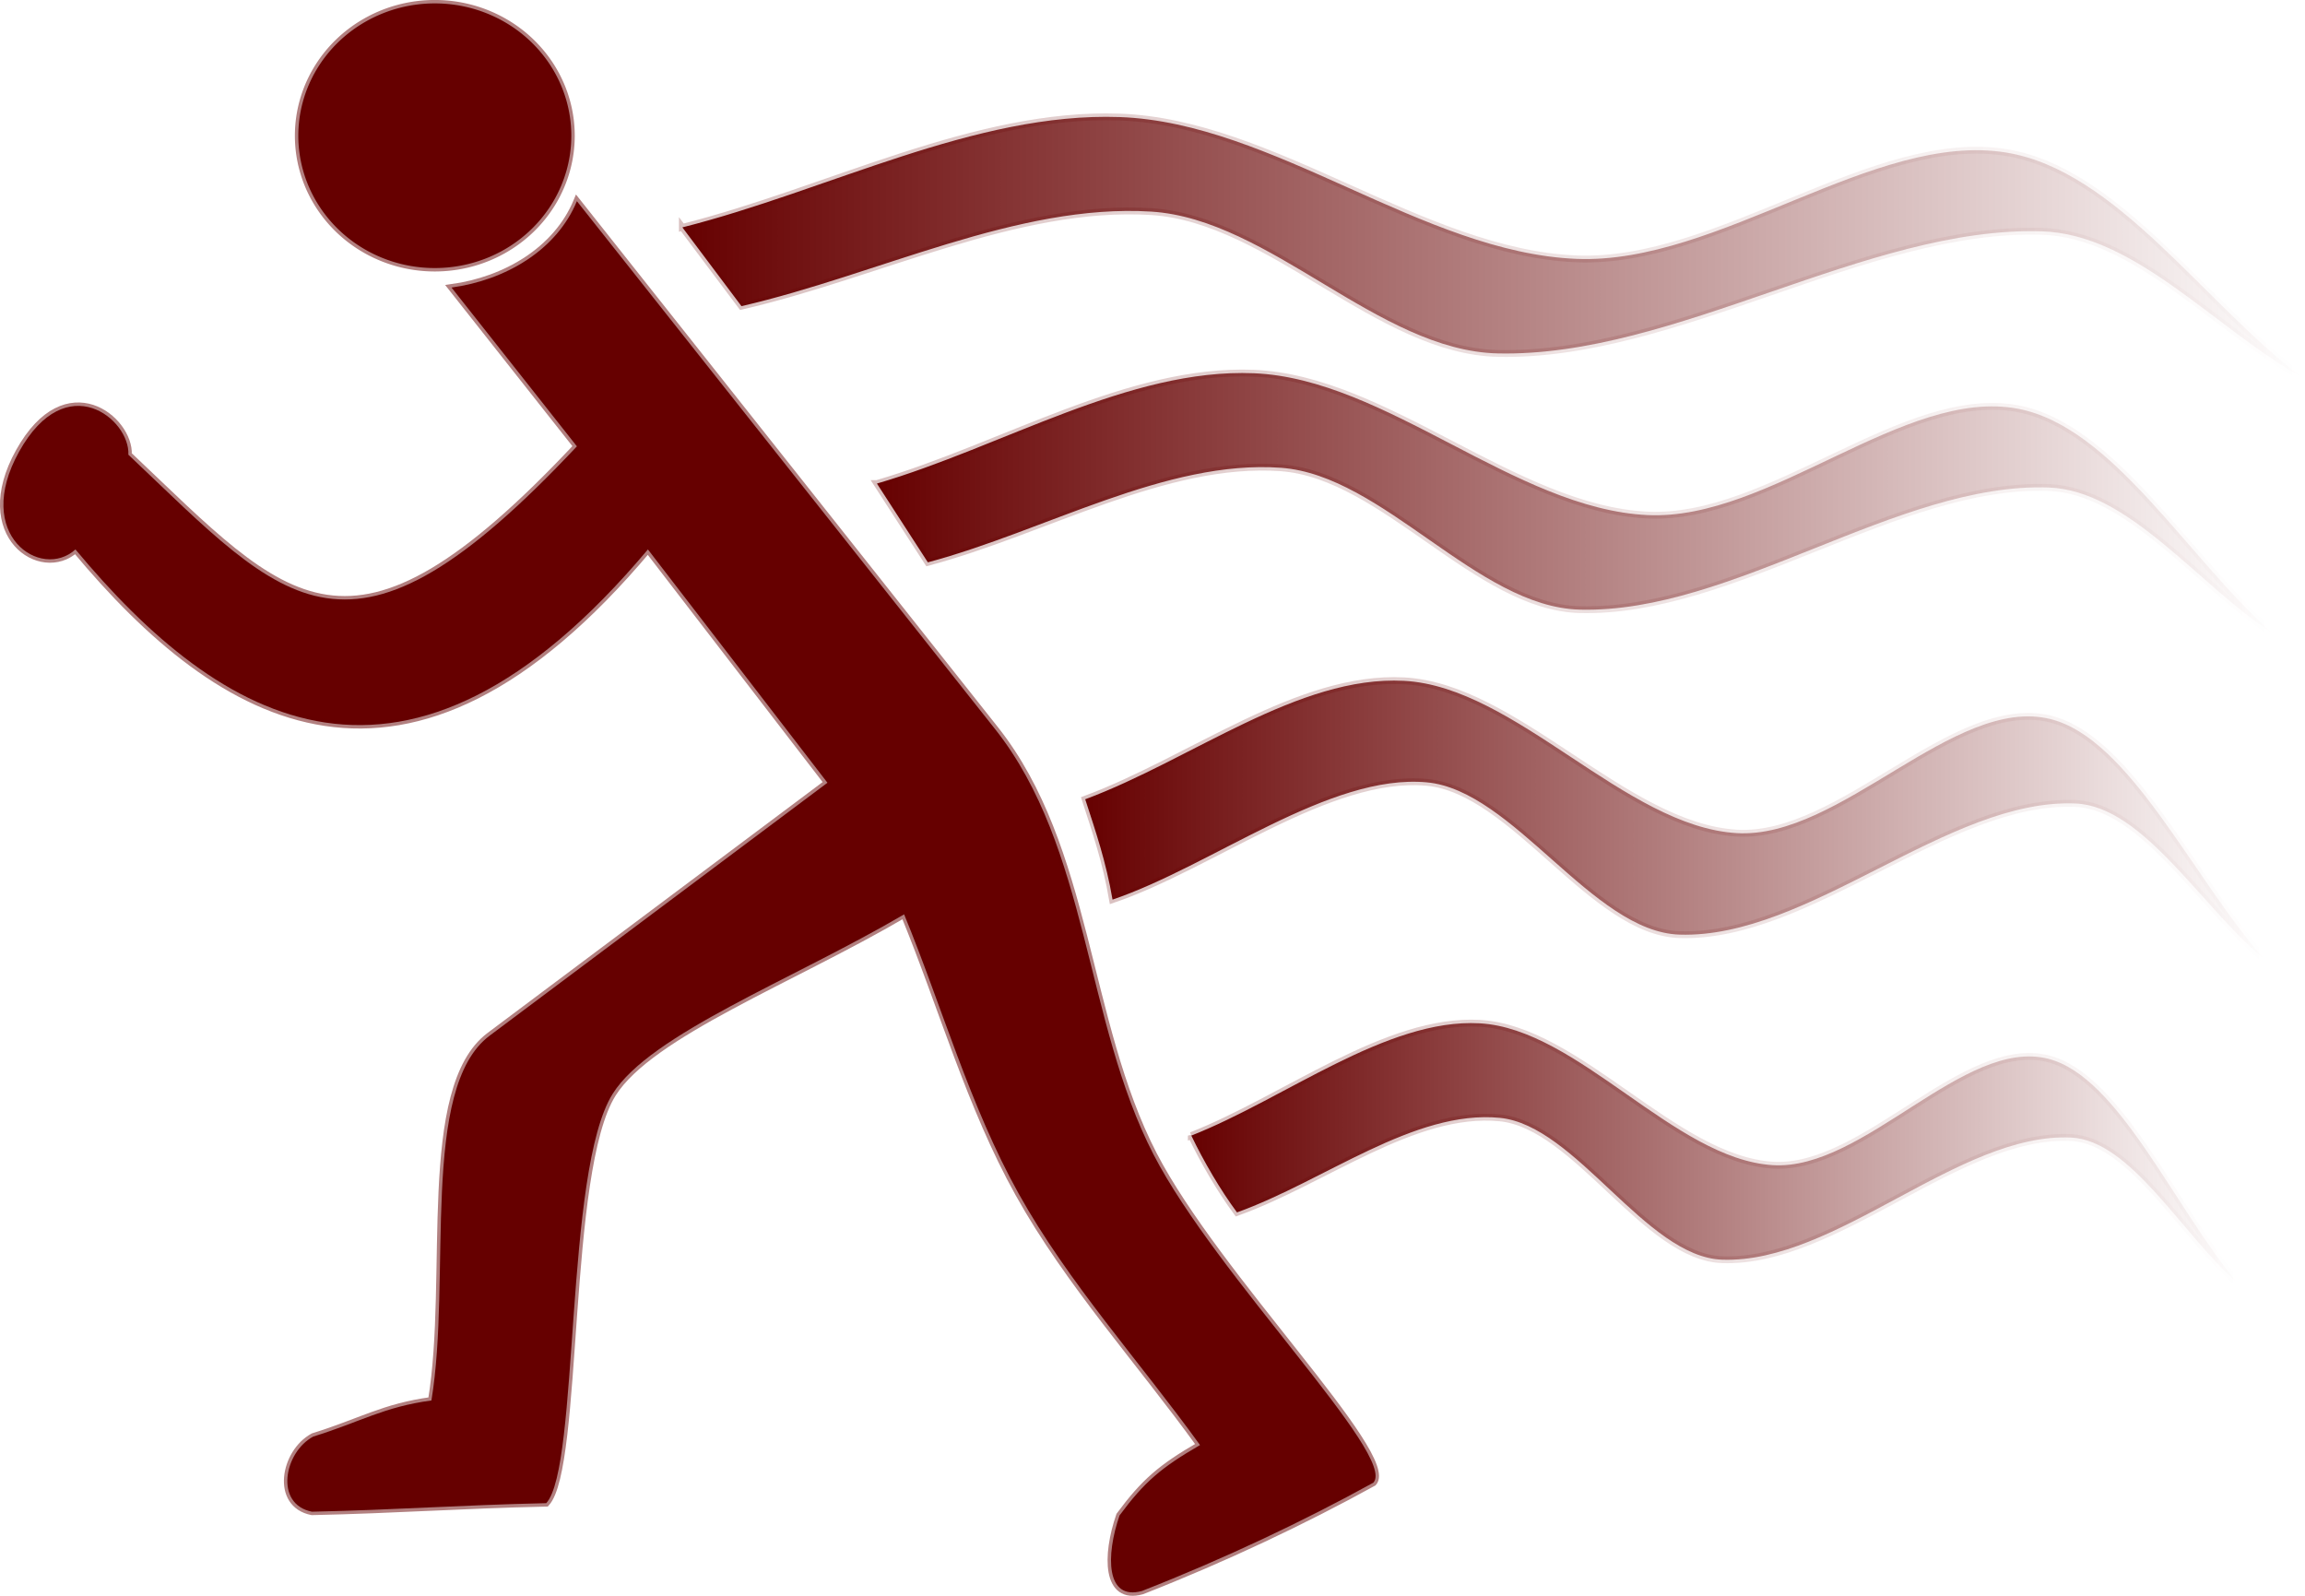
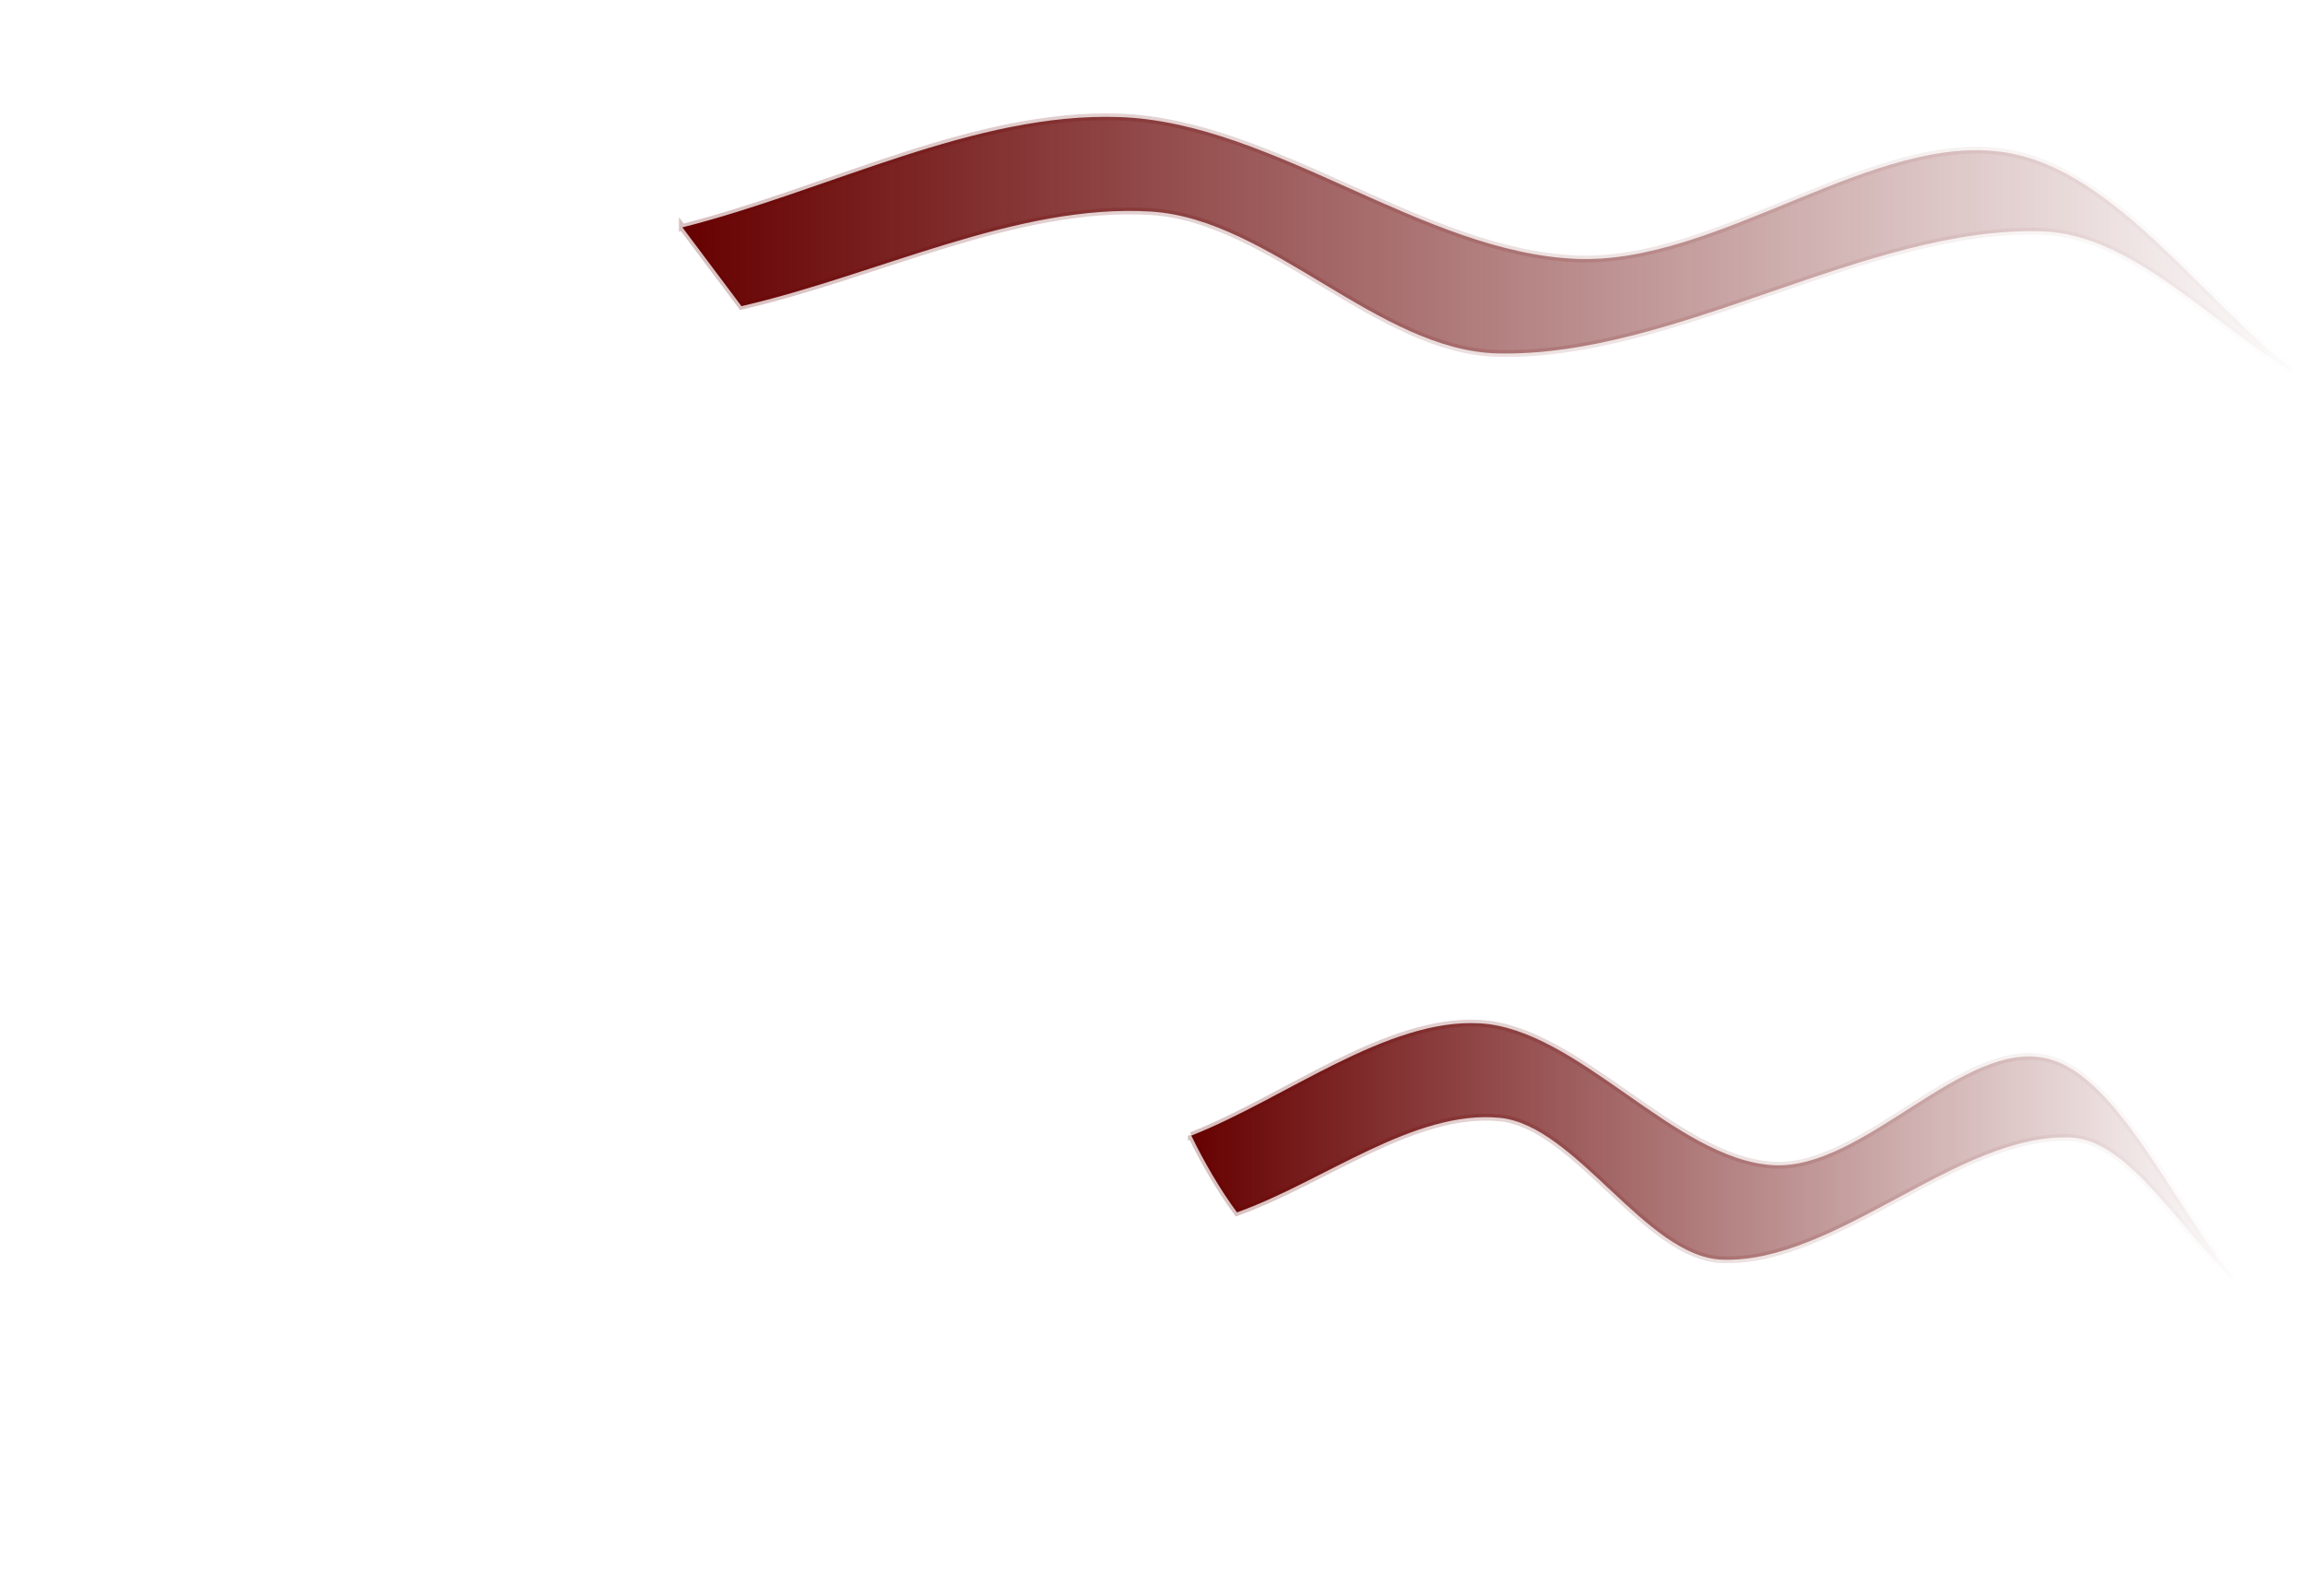
<svg xmlns="http://www.w3.org/2000/svg" xmlns:ns1="http://sodipodi.sourceforge.net/DTD/sodipodi-0.dtd" xmlns:ns2="http://www.inkscape.org/namespaces/inkscape" xmlns:xlink="http://www.w3.org/1999/xlink" id="svg1" ns1:docname="runner_simple_with_wake_marks_01.svg" viewBox="0 0 842.25 583.11" ns1:version="0.32" version="1.0" ns2:output_extension="org.inkscape.output.svg.inkscape" ns2:version="0.45.1" ns1:docbase="/Users/johnolsen/Desktop/OpenClipart/unsorted/stickmen">
  <defs id="defs3">
    <linearGradient id="linearGradient1546">
      <stop id="stop1547" style="stop-color:#660000;stop-opacity:.498" offset="0" />
      <stop id="stop1548" style="stop-color:#660000;stop-opacity:0" offset="1" />
    </linearGradient>
    <linearGradient id="linearGradient1538">
      <stop id="stop1539" style="stop-color:#660000" offset="0" />
      <stop id="stop1540" style="stop-color:#660000;stop-opacity:0" offset="1" />
    </linearGradient>
    <linearGradient id="linearGradient1541" y2="1019.4" xlink:href="#linearGradient1538" gradientUnits="userSpaceOnUse" x2="389.66" gradientTransform="scale(2.467 .405)" y1="1019.4" x1="148.86" ns2:collect="always" />
    <linearGradient id="linearGradient1542" y2="1161.2" xlink:href="#linearGradient1538" gradientUnits="userSpaceOnUse" x2="414.94" gradientTransform="scale(2.291 .436)" y1="1161.2" x1="191.31" ns2:collect="always" />
    <linearGradient id="linearGradient1543" y2="1267.7" xlink:href="#linearGradient1538" gradientUnits="userSpaceOnUse" x2="465.68" gradientTransform="scale(2.036 .491)" y1="1267.7" x1="252.7" ns2:collect="always" />
    <linearGradient id="linearGradient1544" y2="1478.1" xlink:href="#linearGradient1538" gradientUnits="userSpaceOnUse" x2="472.4" gradientTransform="scale(1.986 .504)" y1="1478.1" x1="278.59" ns2:collect="always" />
    <linearGradient id="linearGradient1549" y2="1478.1" xlink:href="#linearGradient1546" gradientUnits="userSpaceOnUse" x2="472.4" gradientTransform="scale(1.986 .504)" y1="1478.1" x1="278.59" ns2:collect="always" />
    <linearGradient id="linearGradient1550" y2="1267.7" xlink:href="#linearGradient1546" gradientUnits="userSpaceOnUse" x2="465.68" gradientTransform="scale(2.036 .491)" y1="1267.7" x1="252.7" ns2:collect="always" />
    <linearGradient id="linearGradient1551" y2="1161.2" xlink:href="#linearGradient1546" gradientUnits="userSpaceOnUse" x2="414.94" gradientTransform="scale(2.291 .436)" y1="1161.2" x1="191.31" ns2:collect="always" />
    <linearGradient id="linearGradient1552" y2="1019.4" xlink:href="#linearGradient1546" gradientUnits="userSpaceOnUse" x2="389.66" gradientTransform="scale(2.467 .405)" y1="1019.4" x1="148.86" ns2:collect="always" />
  </defs>
  <ns1:namedview id="base" bordercolor="#666666" ns2:pageshadow="2" ns2:window-width="845" pagecolor="#ffffff" ns2:zoom="0.43415836" ns2:window-x="90" borderopacity="1.0" ns2:current-layer="svg1" ns2:cx="746.60283" ns2:cy="145.60938" ns2:window-y="26" ns2:window-height="775" ns2:pageopacity="0.0000000" />
  <g id="g1553" transform="translate(-119.19 -322.92)">
    <g id="g1532" transform="translate(-103.65 23.033)">
-       <path id="path908" ns1:rx="49.878448" ns1:ry="48.351555" style="stroke-opacity:.498;fill-rule:evenodd;stroke:#660000;stroke-width:2.5;fill:#660000" ns1:type="arc" d="m431.6 349.48a49.878 48.352 0 1 1 -99.76 0 49.878 48.352 0 1 1 99.76 0z" ns1:cy="349.48361" ns1:cx="381.72281" />
-       <path id="path1530" ns1:nodetypes="czcccsccccscsccccsscccc" style="stroke-opacity:.498;fill-rule:evenodd;stroke:#660000;stroke-width:2.5;fill:#660000" d="m269.75 466.04c0.65-12.89-22.64-32.14-39.92-1.13-17.05 30.59 8.09 47.13 20.58 35.74 52.9 63.49 120.79 105.18 209.18 0l65.6 85.25-123.44 92.42c-25.54 19.13-13.84 88.52-21.27 133.29-17.45 2.36-25.75 7.78-43.2 13.2-10.67 5.75-14.22 24.74-0.45 27.45 31.59-0.7 54.02-2.42 85.61-3.12 12.18-13.23 6.53-121.42 24.31-149.63 13.75-21.84 65.67-41.59 106.46-65.52 13.95 34.02 24.07 70.16 41.85 102.05 18.26 32.75 44.18 61.25 66.27 91.87-14.21 8.23-20.28 13.4-29.4 25.7-5.07 14.63-5.06 31.3 8.2 27.61 30.21-11.83 59.41-25.7 84.54-39.57 8.86-9.75-57.38-75.47-80.31-119.86-25.18-48.75-23.56-112.14-57.91-155.49l-152.81-192.9c-7.47 17.99-26.13 28.85-45.81 31.56l45.81 58.02c-83.47 88.9-105.89 57.97-163.89 3.06z" />
-     </g>
+       </g>
    <path id="path1531" ns1:nodetypes="ccssscsssc" style="stroke-opacity:.498;fill-rule:evenodd;stroke:url(#linearGradient1552);stroke-width:2.5;fill:url(#linearGradient1541)" d="m368.53 406c7.2 9.59 14.39 19.19 21.59 28.79 49.91-11.52 100.99-37.6 149.72-34.55 43.4 2.71 83.08 50.86 126.68 51.82 64.85 1.44 134.89-46.5 198.66-44.62 34.12 1 63.34 35.51 95.01 53.26-35.99-27.35-67.69-75.49-107.97-82.05-48.01-7.83-105.04 40.94-156.91 38.86-56.1-2.24-110.91-49.84-166.99-51.82-52.85-1.86-106.53 26.87-159.79 40.31z" />
-     <path id="path1535" ns1:nodetypes="ccssscsssc" style="stroke-opacity:.498;fill-rule:evenodd;stroke:url(#linearGradient1551);stroke-width:2.5;fill:url(#linearGradient1542)" d="m439.62 499.61c6.2 9.6 12.4 19.2 18.61 28.79 43.01-11.51 87.04-37.59 129.04-34.55 37.41 2.72 71.61 50.86 109.18 51.83 55.9 1.43 116.26-46.5 171.23-44.63 29.4 1.01 54.59 35.51 81.89 53.27-31.02-27.36-58.34-75.49-93.06-82.06-41.38-7.83-90.54 40.94-135.24 38.87-48.36-2.25-95.6-49.85-143.93-51.83-45.55-1.86-91.82 26.88-137.72 40.31z" />
-     <path id="path1536" ns1:nodetypes="ccssscsssc" style="stroke-opacity:.498;fill-rule:evenodd;stroke:url(#linearGradient1550);stroke-width:2.5;fill:url(#linearGradient1543)" d="m515.73 614.97c3.81 11.74 7.61 22.77 9.98 36.67 36.36-12.36 79.35-46.12 114.85-42.85 31.63 2.91 60.55 54.61 92.31 55.64 47.26 1.54 98.29-49.93 144.76-47.91 24.86 1.07 46.16 38.12 69.24 57.19-26.23-29.37-49.33-81.06-78.68-88.11-34.98-8.41-76.54 43.96-114.34 41.74-40.88-2.41-80.82-53.53-121.68-55.65-38.51-2-77.62 28.85-116.44 43.28z" />
    <path id="path1537" ns1:nodetypes="ccssscsssc" style="stroke-opacity:.498;fill-rule:evenodd;stroke:url(#linearGradient1549);stroke-width:2.5;fill:url(#linearGradient1544)" d="m554.5 737.86c4.62 9.6 10.65 19.91 16.69 28.07 32.01-11.51 64.78-37.59 96.04-34.55 27.85 2.72 53.3 50.86 81.27 51.83 41.6 1.43 86.53-46.51 127.44-44.63 21.89 1 40.64 35.51 60.95 53.26-23.08-27.35-43.42-75.48-69.26-82.05-30.8-7.83-67.39 40.94-100.66 38.87-35.99-2.25-71.15-49.85-107.13-51.83-33.9-1.86-71.17 27.59-105.34 41.03z" />
  </g>
</svg>